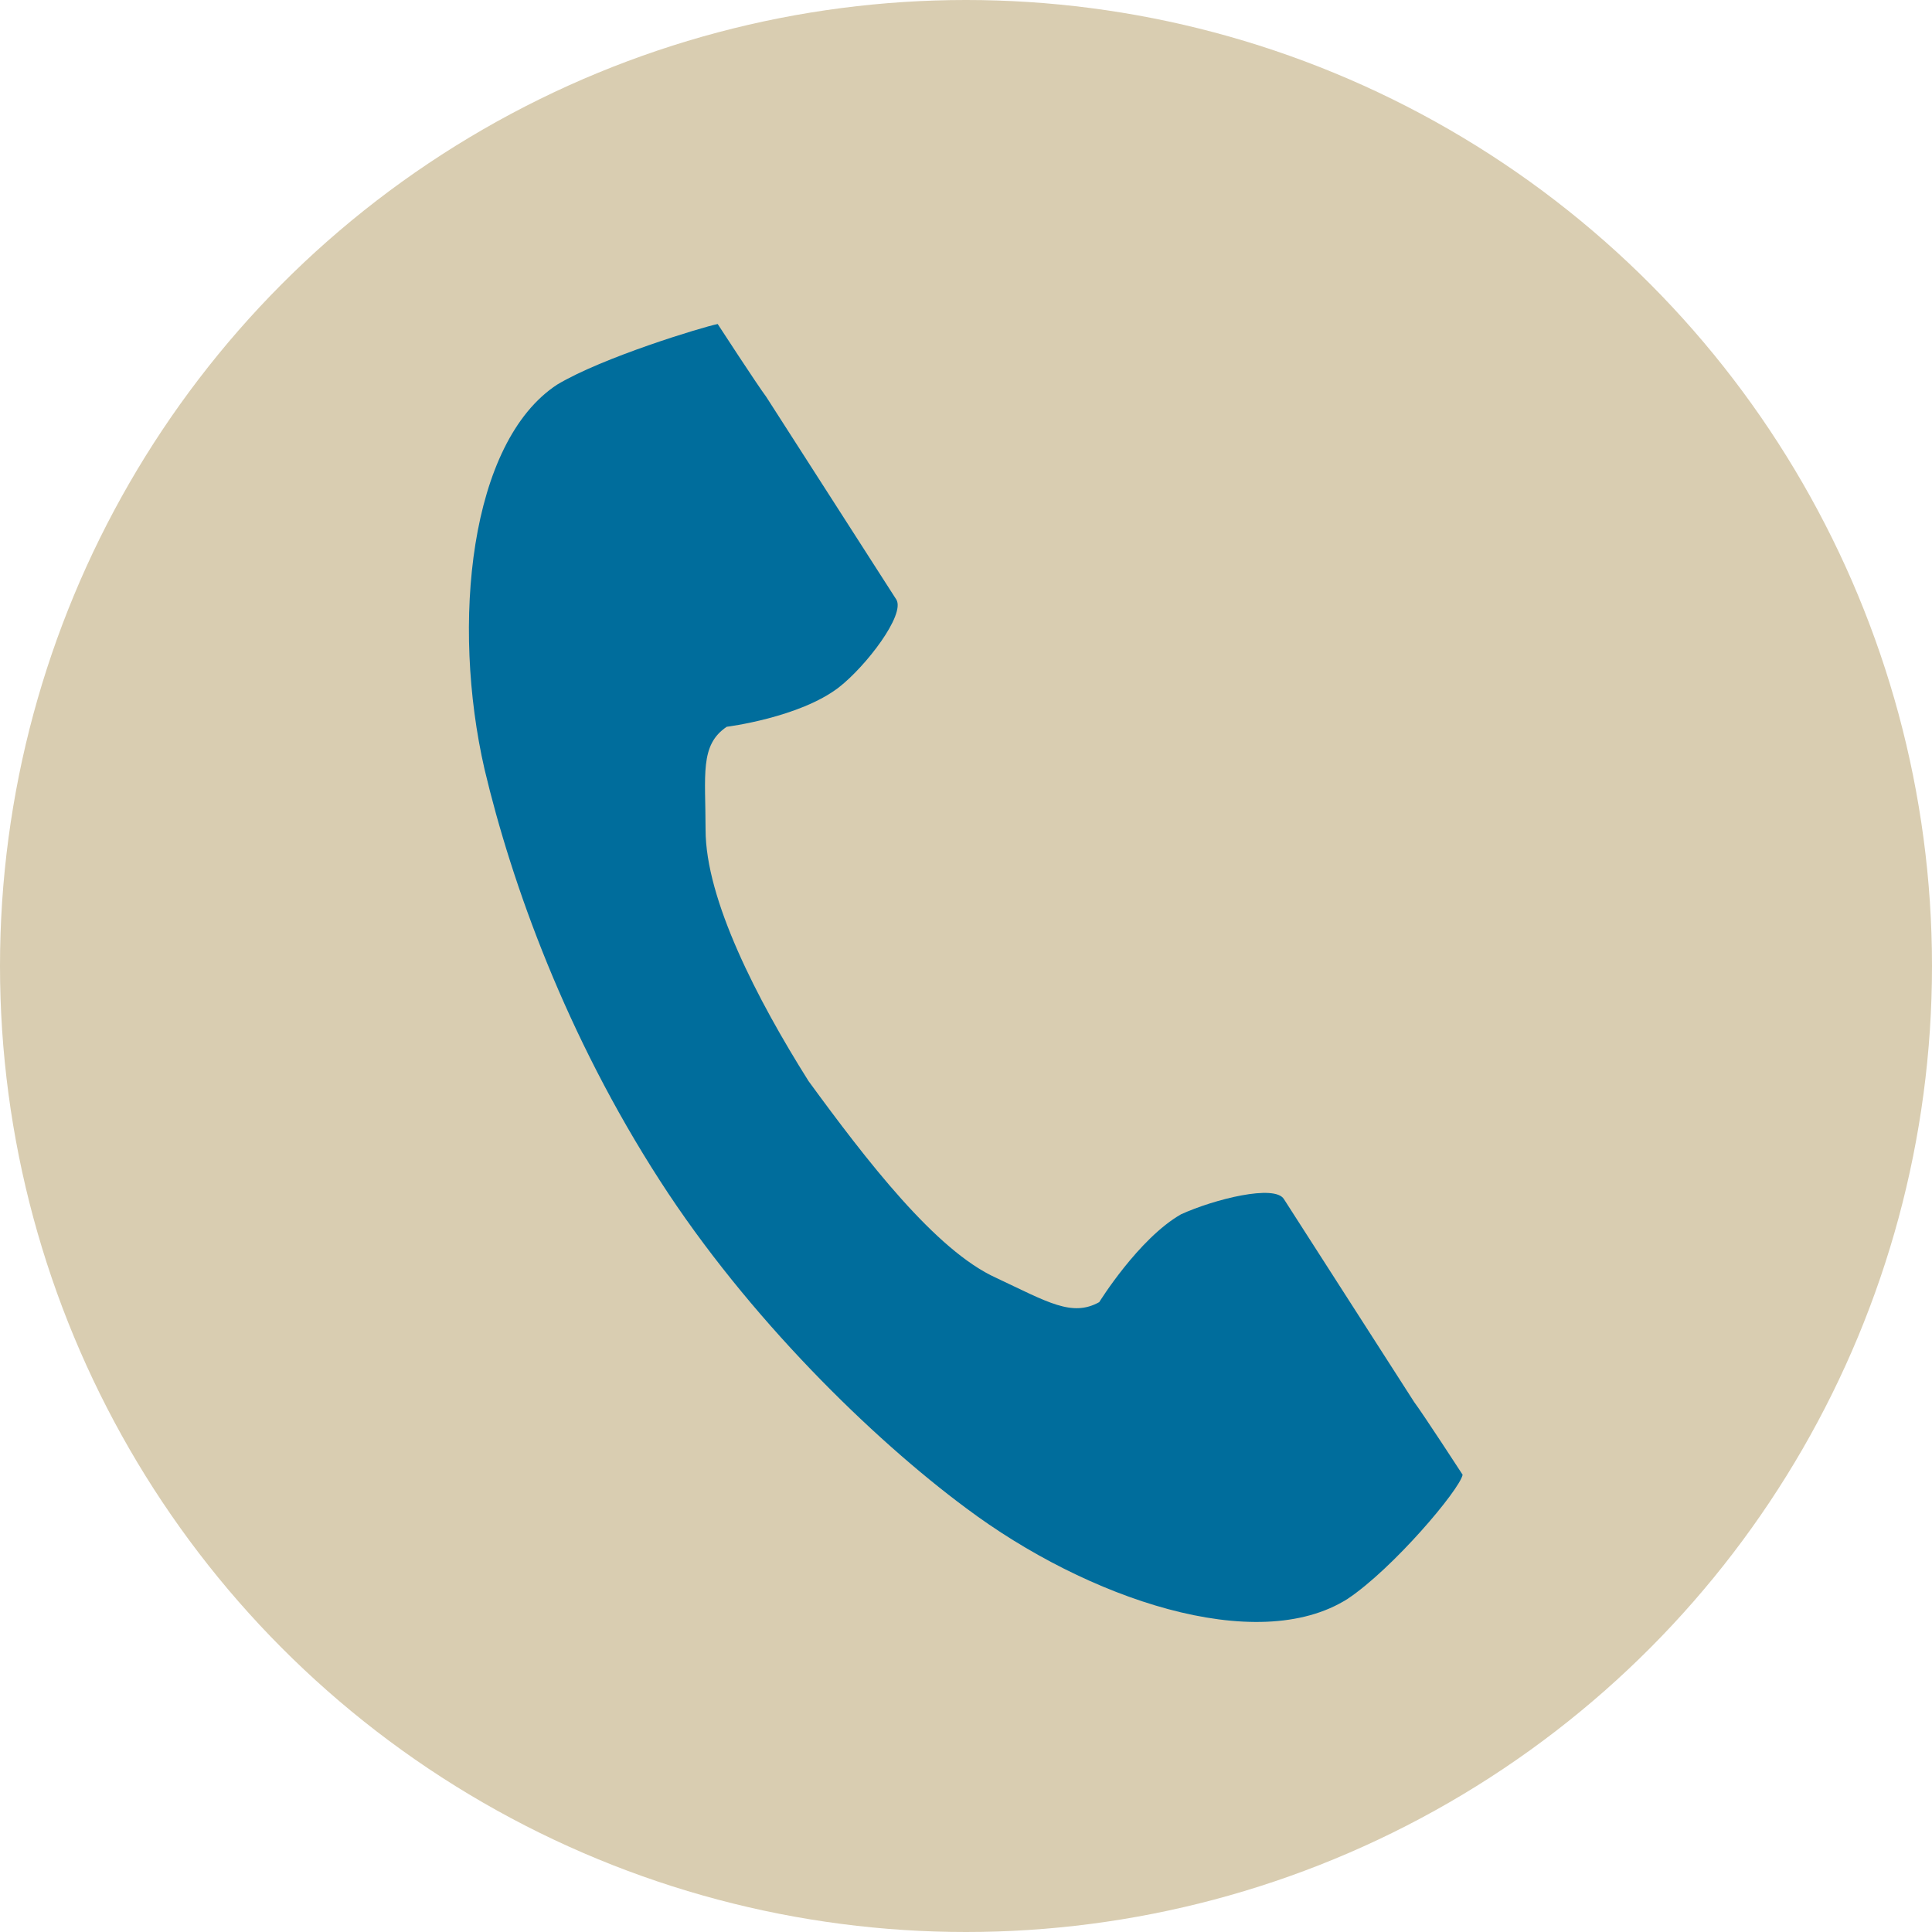
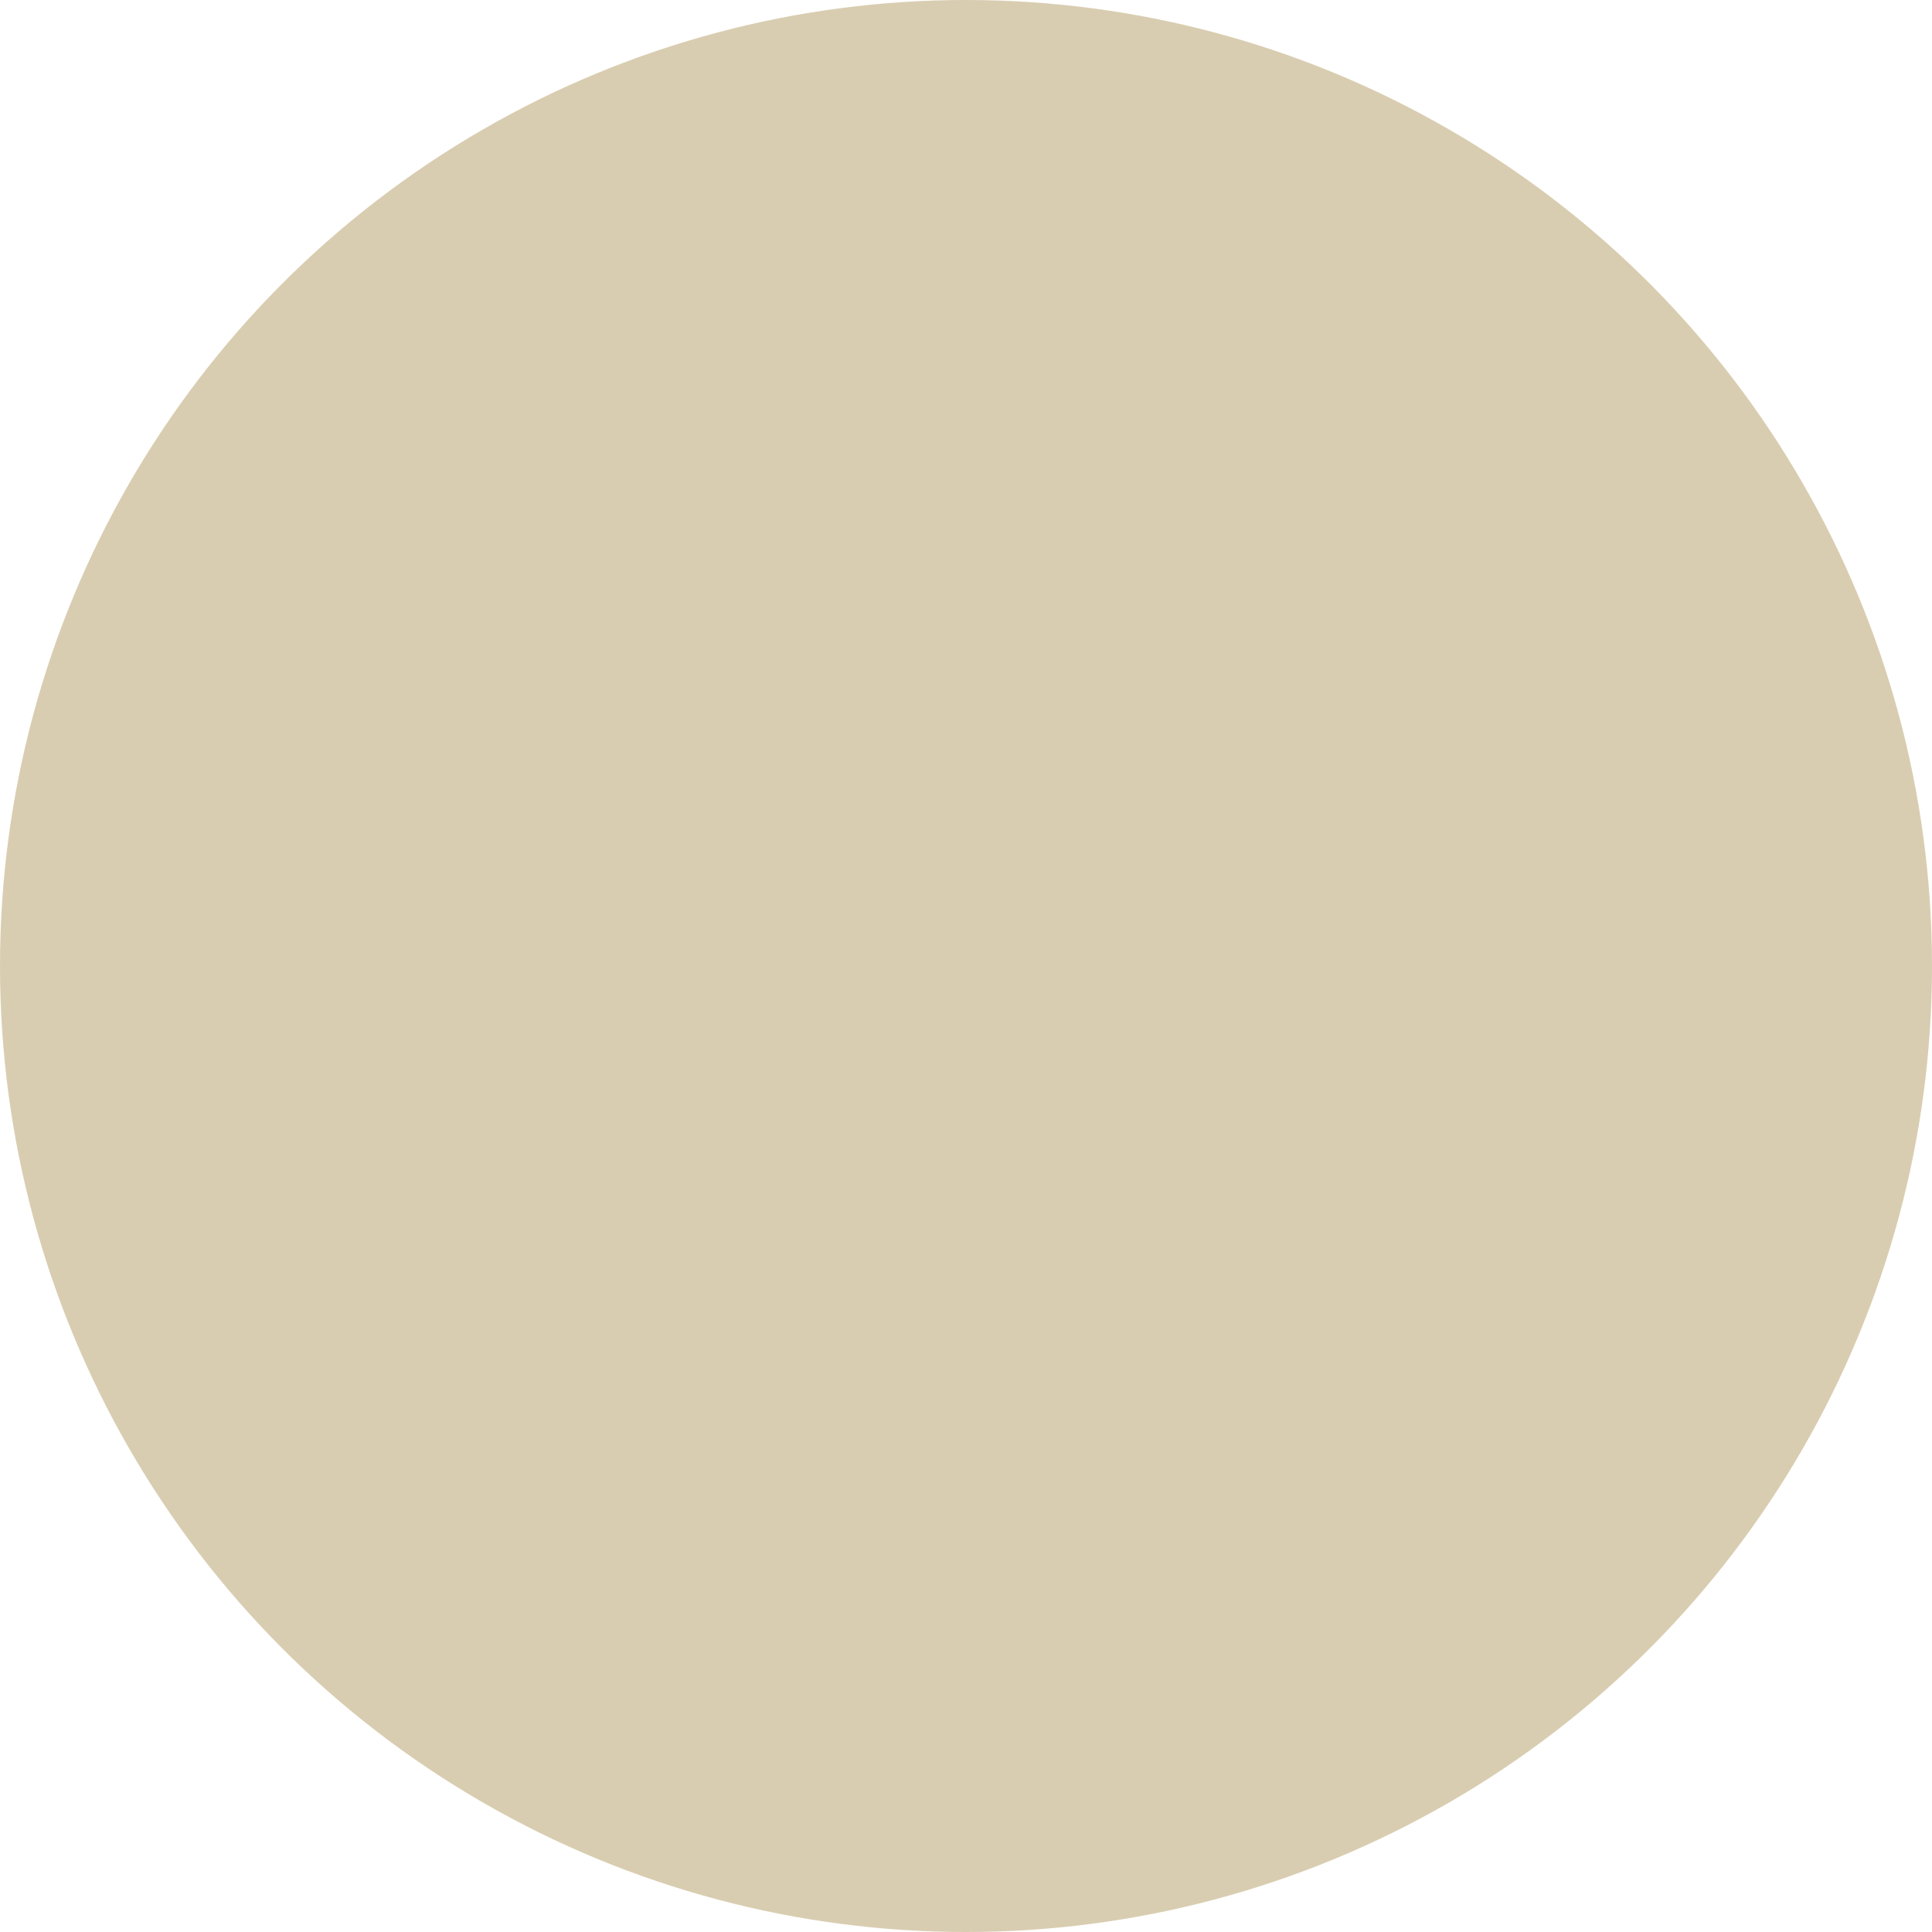
<svg xmlns="http://www.w3.org/2000/svg" version="1.1" id="レイヤー_1" x="0px" y="0px" viewBox="0 0 63.8 63.8" style="enable-background:new 0 0 63.8 63.8;" xml:space="preserve">
  <style type="text/css">
	.st0{fill:#D9CDB1;}
	.st1{fill:#006D9C;}
</style>
  <g>
    <circle class="st0" cx="31.9" cy="31.9" r="31.9" />
    <g>
-       <path class="st1" d="M18.4,12.7c-2.9,1.9-3.5,7.9-2.4,12.7c0.9,3.8,2.7,8.8,5.8,13.6c2.9,4.5,7,8.5,10.1,10.8c4,3,9.6,4.9,12.6,3    c1.5-1,3.7-3.6,3.8-4.1c0,0-1.3-2-1.6-2.4l-4.3-6.7c-0.3-0.5-2.3,0-3.4,0.5c-1.4,0.8-2.7,2.9-2.7,2.9c-0.9,0.5-1.7,0-3.4-0.8    c-2-0.9-4.3-3.9-6.2-6.5c-1.7-2.7-3.4-6-3.4-8.3c0-1.8-0.2-2.8,0.7-3.4c0,0,2.4-0.3,3.7-1.3c0.9-0.7,2.2-2.4,1.9-2.9l-4.3-6.7    c-0.3-0.4-1.6-2.4-1.6-2.4C23.2,10.8,19.9,11.8,18.4,12.7z" />
-     </g>
+       </g>
  </g>
</svg>